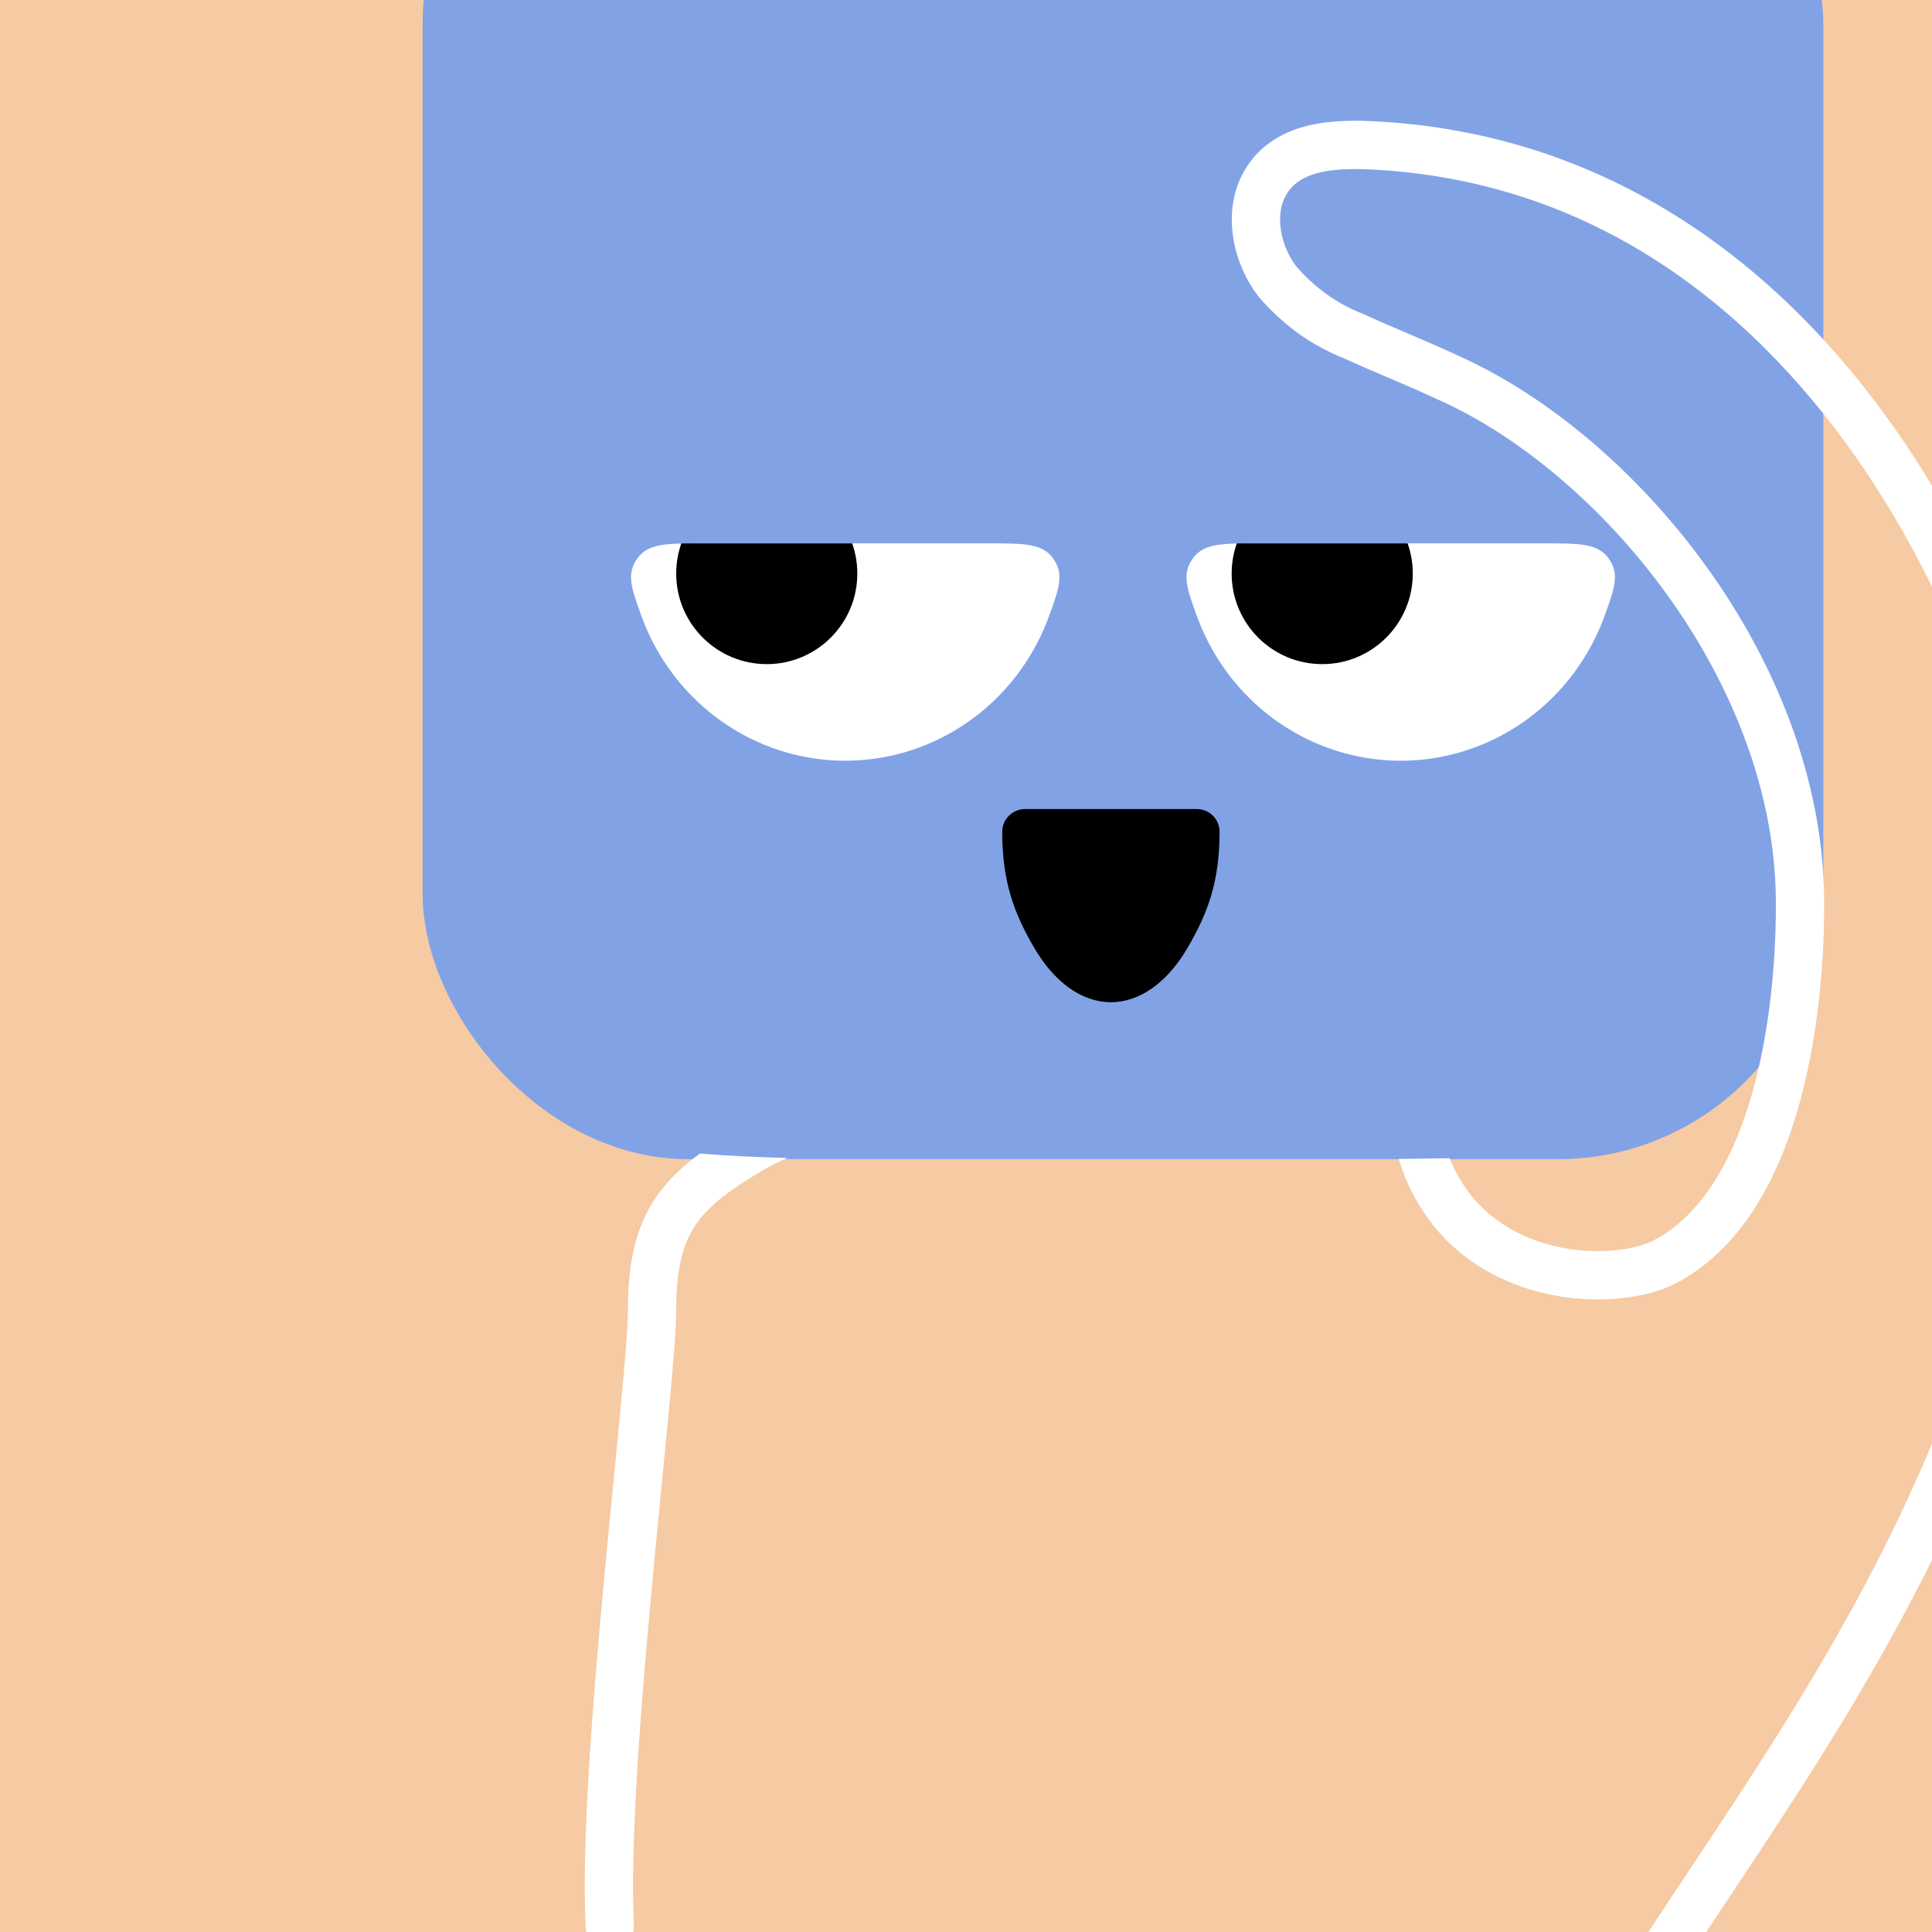
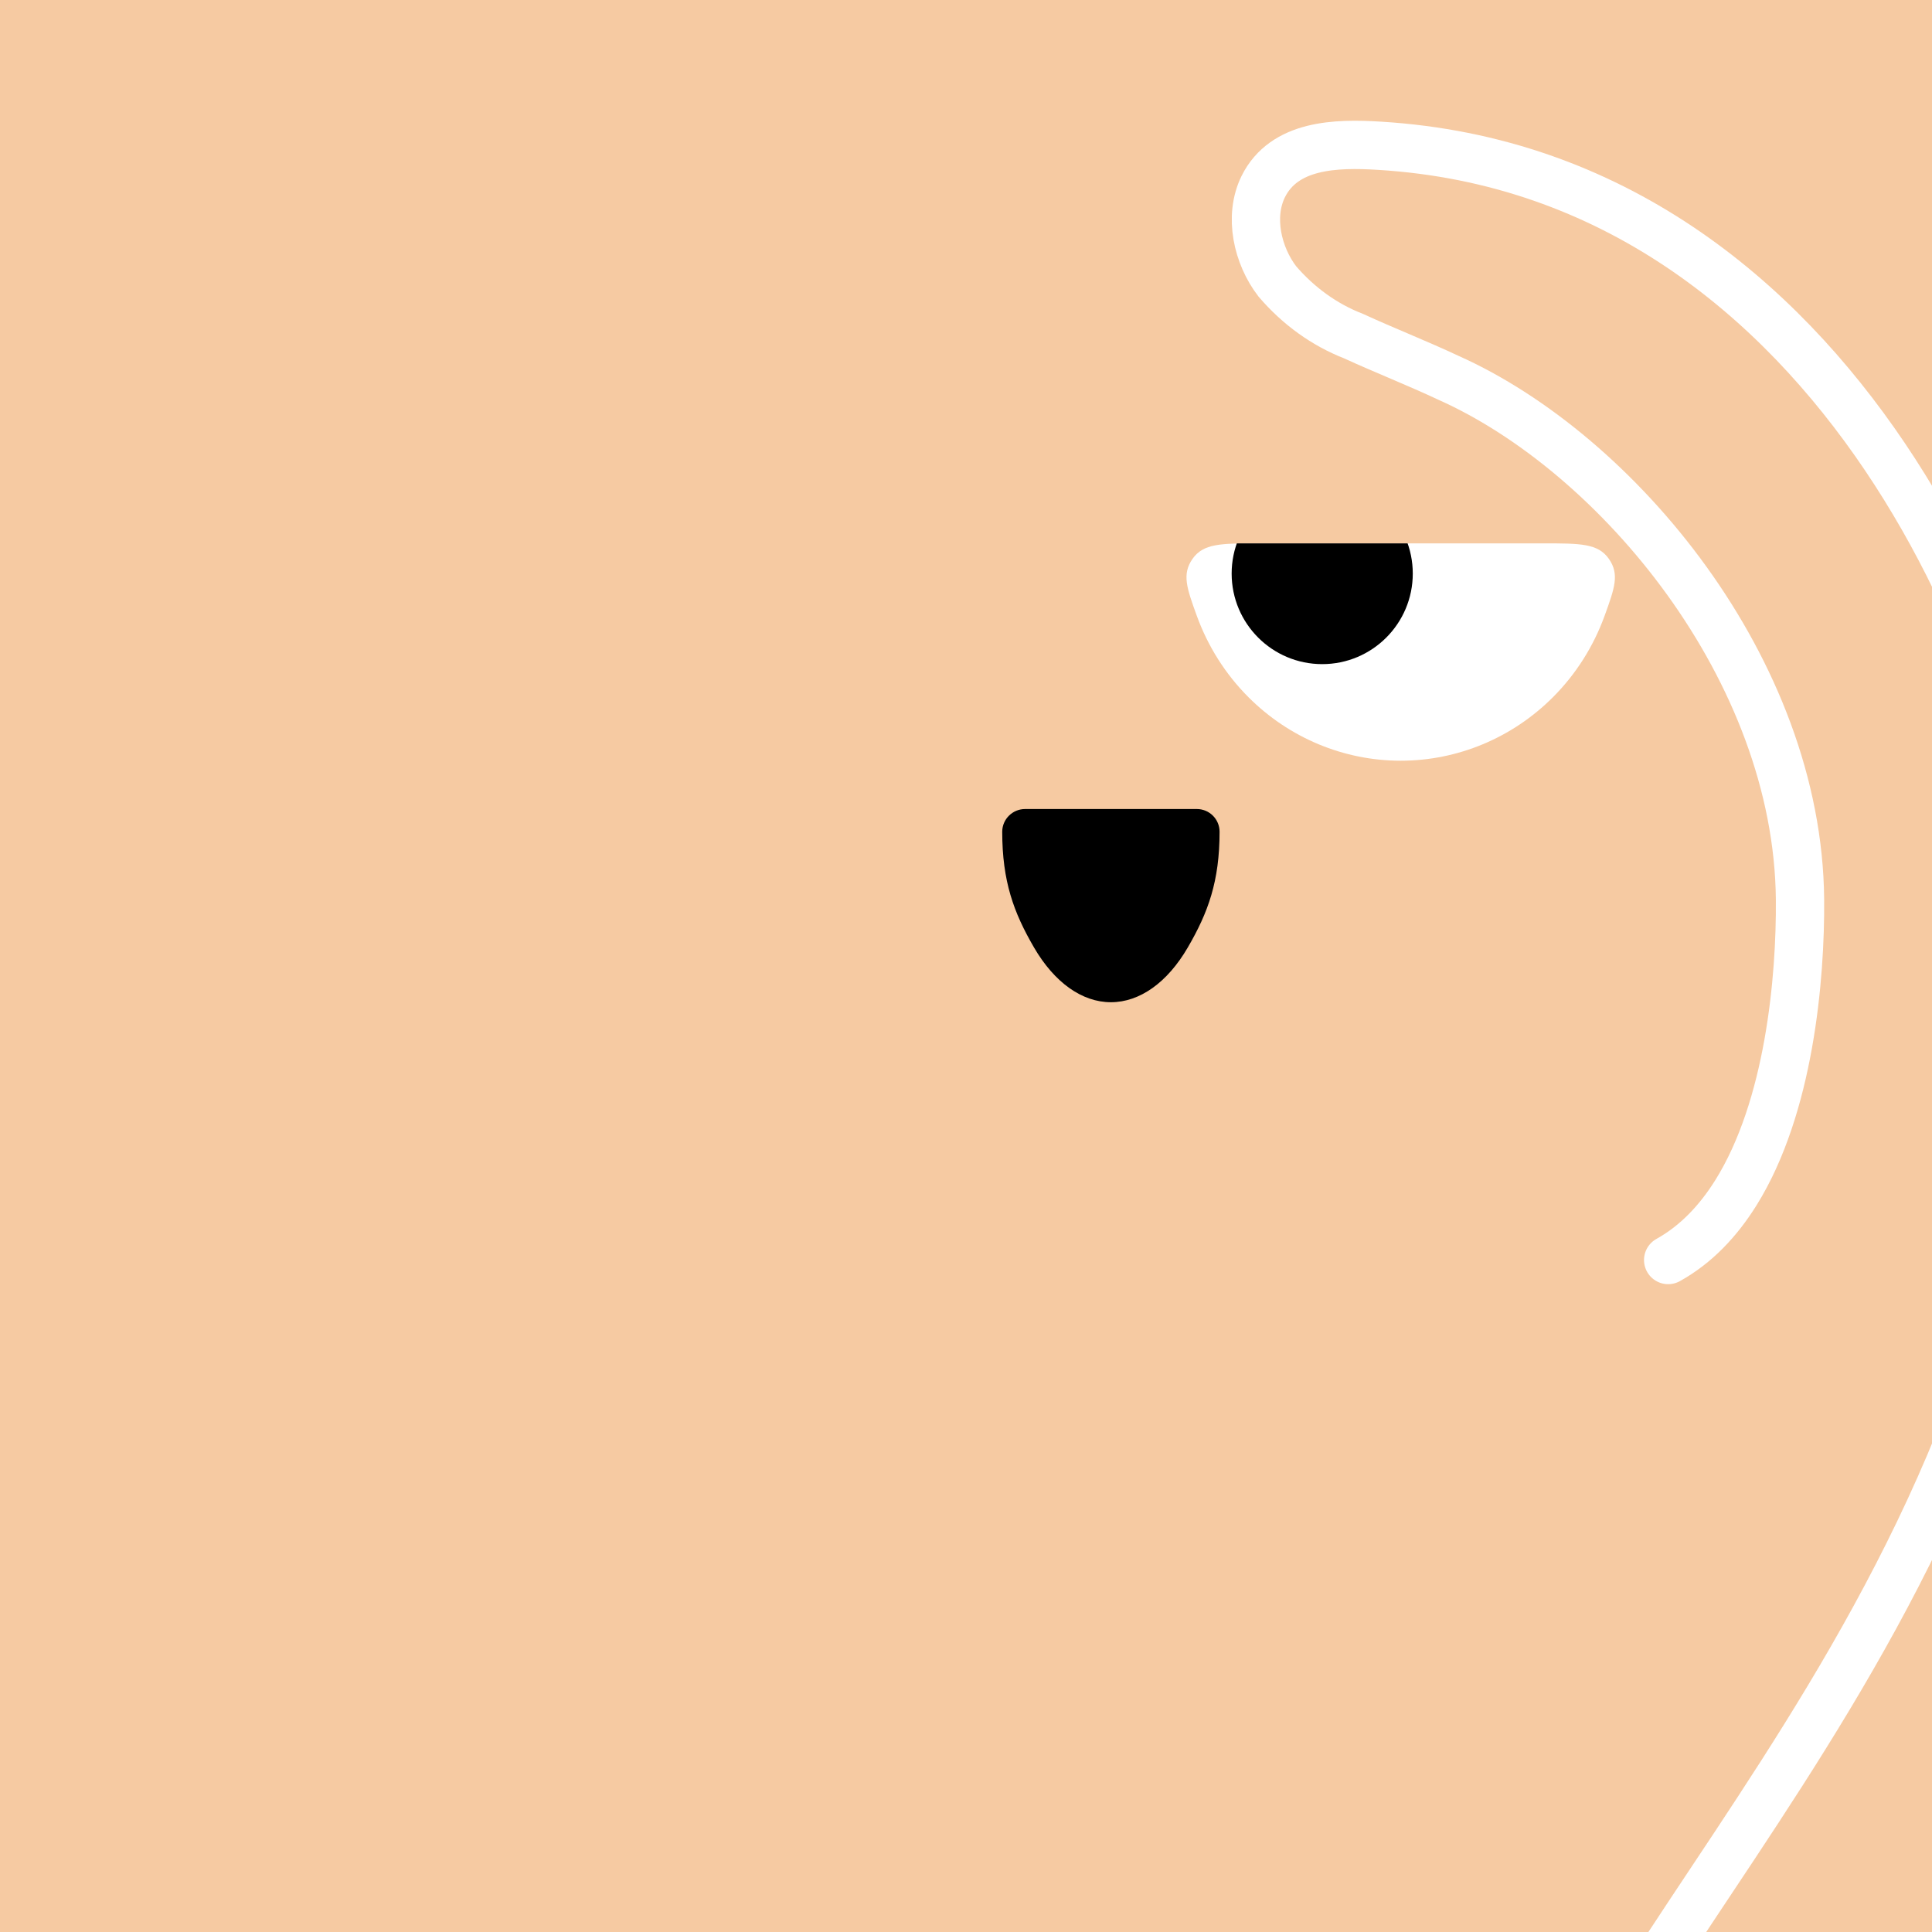
<svg xmlns="http://www.w3.org/2000/svg" width="32" height="32" viewBox="0 0 160 160" fill="none">
  <rect x="0" y="0" width="160" height="160" fill="#333333" stroke="none" />
  <g clip-path="url(#clip0_439_4278)">
    <rect width="160" height="160" fill="#F6CAA2" />
-     <rect x="35" y="-20" width="116" height="116" rx="22" fill="#81A3E6" />
  </g>
  <defs>
    <clipPath id="clip0_439_4278">
      <rect width="160" height="160" fill="white" />
    </clipPath>
  </defs>
  <g clip-path="url(#clip0_425_11749)">
    <path d="M70 63C65.288 62.998 60.765 61.112 57.4 57.747C55.481 55.828 54.026 53.516 53.112 50.992C52.282 48.7 51.867 47.554 52.763 46.277C53.659 45 55.147 45 58.121 45L81.879 45C84.853 45 86.341 45 87.237 46.277C88.132 47.555 87.718 48.7 86.888 50.992C85.974 53.516 84.519 55.828 82.6 57.747C79.235 61.112 74.712 62.998 70 63Z" fill="white" />
    <path d="M63.5 55C67.642 55 71 51.642 71 47.5C71 43.358 67.642 40 63.5 40C59.358 40 56 43.358 56 47.5C56 51.642 59.358 55 63.5 55Z" fill="black" />
  </g>
  <g clip-path="url(#clip1_425_11749)">
    <path d="M116 63C111.288 62.998 106.765 61.112 103.4 57.747C101.481 55.828 100.026 53.516 99.112 50.992C98.282 48.7 97.868 47.554 98.763 46.277C99.659 45 101.147 45 104.122 45L127.878 45C130.853 45 132.341 45 133.237 46.277C134.133 47.555 133.718 48.7 132.888 50.992C131.974 53.516 130.519 55.828 128.6 57.747C125.235 61.112 120.712 62.998 116 63Z" fill="white" />
    <path d="M109.5 55C113.642 55 117 51.642 117 47.5C117 43.358 113.642 40 109.5 40C105.358 40 102 43.358 102 47.5C102 51.642 105.358 55 109.5 55Z" fill="black" />
  </g>
  <path d="M83 68.882C83 72.983 83.948 75.573 85.636 78.472C87.324 81.371 89.613 83 92 83C94.387 83 96.676 81.371 98.364 78.472C100.052 75.573 101 72.983 101 68.882C101 67.843 100.157 67 99.118 67H84.894C83.854 67 83 67.843 83 68.882Z" fill="black" />
  <defs>
    <clipPath id="clip0_425_11749">
-       <rect width="36" height="18" fill="white" transform="translate(52 45)" />
-     </clipPath>
+       </clipPath>
    <clipPath id="clip1_425_11749">
      <rect width="36" height="18" fill="white" transform="translate(98 45)" />
    </clipPath>
  </defs>
  <g clip-path="url(#clip0_439_7163)">
-     <path fill-rule="evenodd" clip-rule="evenodd" d="M57.968 95.53C56.524 96.59 55.3 97.735 54.351 99.117C52.659 101.578 51.999 104.534 51.999 108.5C51.999 109.882 51.751 112.864 51.367 116.912C51.214 118.532 51.039 120.316 50.853 122.21L50.853 122.216L50.853 122.217C50.583 124.97 50.291 127.954 50.008 131.002C49.053 141.279 48.16 152.679 48.502 159.598C48.557 160.701 49.495 161.552 50.598 161.497C51.702 161.443 52.552 160.504 52.497 159.401C52.172 152.82 53.029 141.72 53.991 131.372C54.274 128.321 54.563 125.37 54.831 122.633C55.017 120.736 55.193 118.943 55.349 117.29C55.726 113.323 55.999 110.117 55.999 108.5C55.999 104.965 56.589 102.922 57.647 101.383C58.749 99.779 60.525 98.466 63.507 96.727C63.941 96.474 64.515 96.195 65.211 95.897C62.565 95.829 60.161 95.717 57.968 95.53ZM115.835 95.977C117.724 102.13 122.174 105.419 126.733 106.795C129.104 107.511 131.513 107.718 133.644 107.568C135.743 107.421 137.721 106.917 139.164 106.077C140.119 105.521 140.442 104.297 139.886 103.342C139.331 102.388 138.106 102.065 137.152 102.62C136.405 103.055 135.081 103.458 133.364 103.578C131.68 103.696 129.761 103.531 127.89 102.966C124.682 101.998 121.644 99.879 120.052 95.915C118.708 95.945 117.304 95.964 115.835 95.977Z" fill="white" />
    <path d="M127.77 182C131.783 160.519 172.851 128.612 169.842 75.475C168.808 57.295 152.787 14.423 114.243 12.071C110.631 11.845 106.347 11.958 104.612 15.463C103.398 17.939 104.14 21.173 105.786 23.309C107.541 25.354 109.7 26.904 112.086 27.832C114.694 29.03 117.363 30.07 119.961 31.291C133.959 37.545 148.899 55.472 149.069 74.483C149.124 81.039 148.18 91.689 143.764 98.771C142.302 101.114 140.461 103.066 138.15 104.35" stroke="white" stroke-width="4" stroke-miterlimit="10" stroke-linecap="round" />
  </g>
  <defs>
    <clipPath id="clip0_439_7163">
      <rect width="160" height="160" fill="white" />
    </clipPath>
  </defs>
</svg>